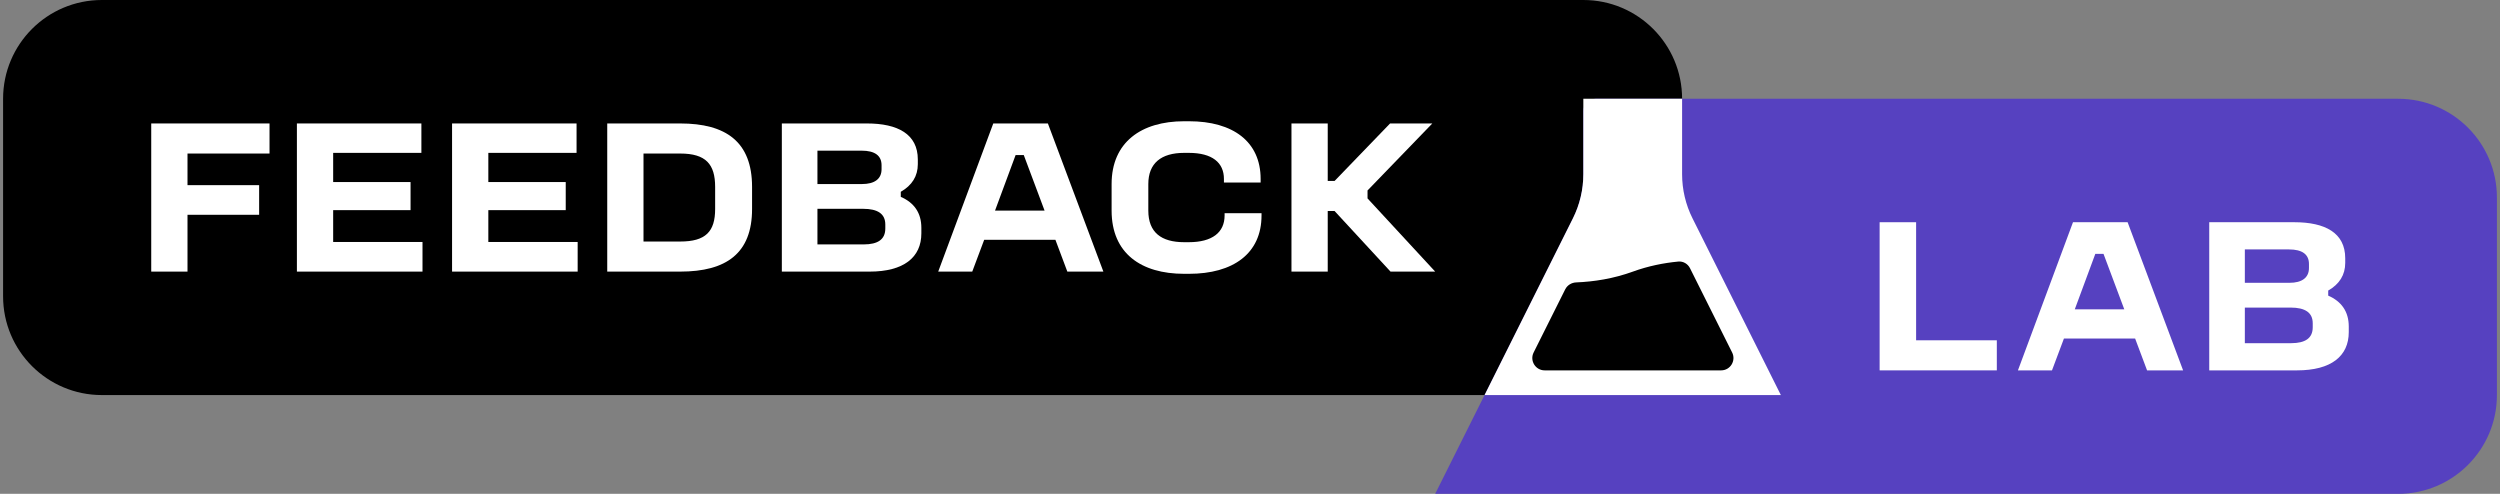
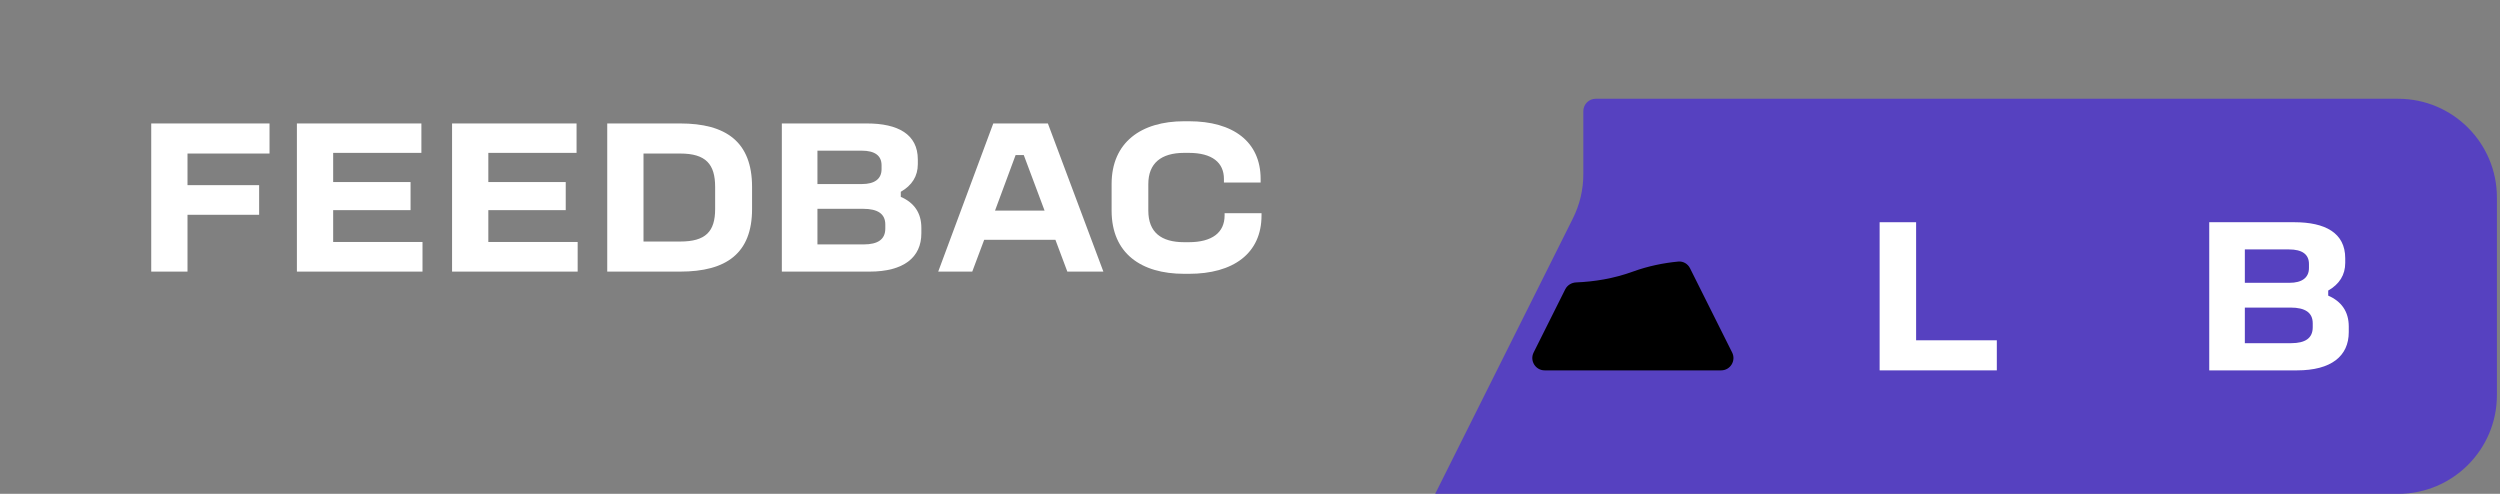
<svg xmlns="http://www.w3.org/2000/svg" width="162" height="32" viewBox="0 0 162 32" fill="none">
  <rect x="0" y="0" width="162" height="32" fill="#808080" stroke="none" />
-   <path d="M102.6 0H6.6C3.065 0 0.2 2.865 0.2 6.4V19.2C0.2 22.735 3.065 25.6 6.6 25.6H115.4L109.676 14.151C109.231 13.263 109 12.283 109 11.289V6.4C109 2.865 106.135 0 102.6 0Z" fill="black" />
  <path d="M9.8 8H17.465V9.949H12.15V11.998H16.792V13.918H12.15V17.6H9.8V8Z" fill="white" />
  <path d="M19.239 8H27.306V9.906H21.589V11.797H26.604V13.617H21.589V15.68H27.378V17.6H19.239V8Z" fill="white" />
  <path d="M29.294 8H37.361V9.906H31.644V11.797H36.659V13.617H31.644V15.68H37.432V17.6H29.294V8Z" fill="white" />
  <path d="M39.349 8H44.077C47.043 8 48.734 9.189 48.734 12.112V13.545C48.734 16.411 47.072 17.6 44.077 17.6H39.349V8ZM41.699 9.949V15.651H44.077C45.725 15.651 46.341 15.007 46.341 13.545V12.112C46.341 10.637 45.739 9.949 44.077 9.949H41.699Z" fill="white" />
  <path d="M50.663 8H56.179C58.171 8 59.475 8.688 59.475 10.336V10.637C59.475 11.41 59.102 12.012 58.371 12.428V12.757C59.231 13.13 59.704 13.789 59.704 14.763V15.121C59.704 16.683 58.558 17.6 56.351 17.6H50.663V8ZM52.97 9.763V11.926H55.864C56.666 11.926 57.125 11.597 57.125 10.966V10.708C57.125 10.078 56.681 9.763 55.835 9.763H52.97ZM52.97 13.531V15.838H55.964C56.895 15.838 57.368 15.508 57.368 14.806V14.548C57.368 13.86 56.881 13.531 55.935 13.531H52.97Z" fill="white" />
  <path d="M64.364 8H67.903L71.499 17.6H69.163L68.39 15.537H63.776L63.002 17.6H60.796L64.364 8ZM65.811 10.049L64.478 13.646H67.688L66.341 10.049H65.811Z" fill="white" />
  <path d="M76.732 7.857H77.047C79.898 7.857 81.689 9.175 81.689 11.597V11.826H79.311V11.597C79.311 10.536 78.552 9.906 77.033 9.906H76.732C75.242 9.906 74.411 10.579 74.411 11.926V13.646C74.411 15.064 75.256 15.694 76.732 15.694H77.033C78.552 15.694 79.354 15.064 79.354 13.961V13.817H81.747V13.961C81.747 16.439 79.898 17.743 77.047 17.743H76.732C73.952 17.743 72.032 16.425 72.032 13.646V11.926C72.032 9.218 73.952 7.857 76.732 7.857Z" fill="white" />
-   <path d="M83.687 8H86.037V11.726H86.481L90.077 8H92.814L88.616 12.342V12.857L93 17.6H90.106L86.481 13.674H86.037V17.6H83.687V8Z" fill="white" />
  <path d="M161.8 12.8C161.8 9.265 158.935 6.4 155.4 6.4L103.4 6.4C102.958 6.4 102.6 6.758 102.6 7.2V11.289C102.6 12.283 102.369 13.263 101.924 14.151L93 32H155.4C158.935 32 161.8 29.134 161.8 25.6V12.8Z" fill="#5641C0" />
  <path d="M121.8 14.4H124.164V22.051H129.394V24H121.8V14.4Z" fill="white" />
-   <path d="M134.33 14.4H137.869L141.465 24H139.13L138.356 21.937H133.743L132.969 24H130.762L134.33 14.4ZM135.777 16.449L134.445 20.046H137.654L136.307 16.449H135.777Z" fill="white" />
  <path d="M143.159 14.4H148.675C150.667 14.4 151.971 15.088 151.971 16.736V17.037C151.971 17.81 151.598 18.412 150.868 18.828V19.157C151.727 19.53 152.2 20.189 152.2 21.163V21.521C152.2 23.083 151.054 24 148.847 24H143.159V14.4ZM145.466 16.163V18.326H148.36C149.163 18.326 149.621 17.997 149.621 17.366V17.108C149.621 16.478 149.177 16.163 148.331 16.163H145.466ZM145.466 19.931V22.238H148.46C149.392 22.238 149.865 21.908 149.865 21.206V20.948C149.865 20.26 149.377 19.931 148.432 19.931H145.466Z" fill="white" />
-   <path d="M109 6.4H102.6V11.289C102.6 12.283 102.369 13.263 101.924 14.151L96.2 25.6H115.4L109.676 14.151C109.231 13.263 109 12.283 109 11.289V6.4Z" fill="white" />
  <path d="M109.512 17.38C109.37 17.095 109.071 16.919 108.753 16.949C107.807 17.039 106.809 17.237 105.811 17.6C104.552 18.058 103.292 18.254 102.136 18.3C101.835 18.312 101.56 18.481 101.425 18.751L99.379 22.842C99.113 23.374 99.5 24 100.094 24H111.528C112.123 24 112.509 23.374 112.243 22.842L109.512 17.38Z" fill="black" />
</svg>